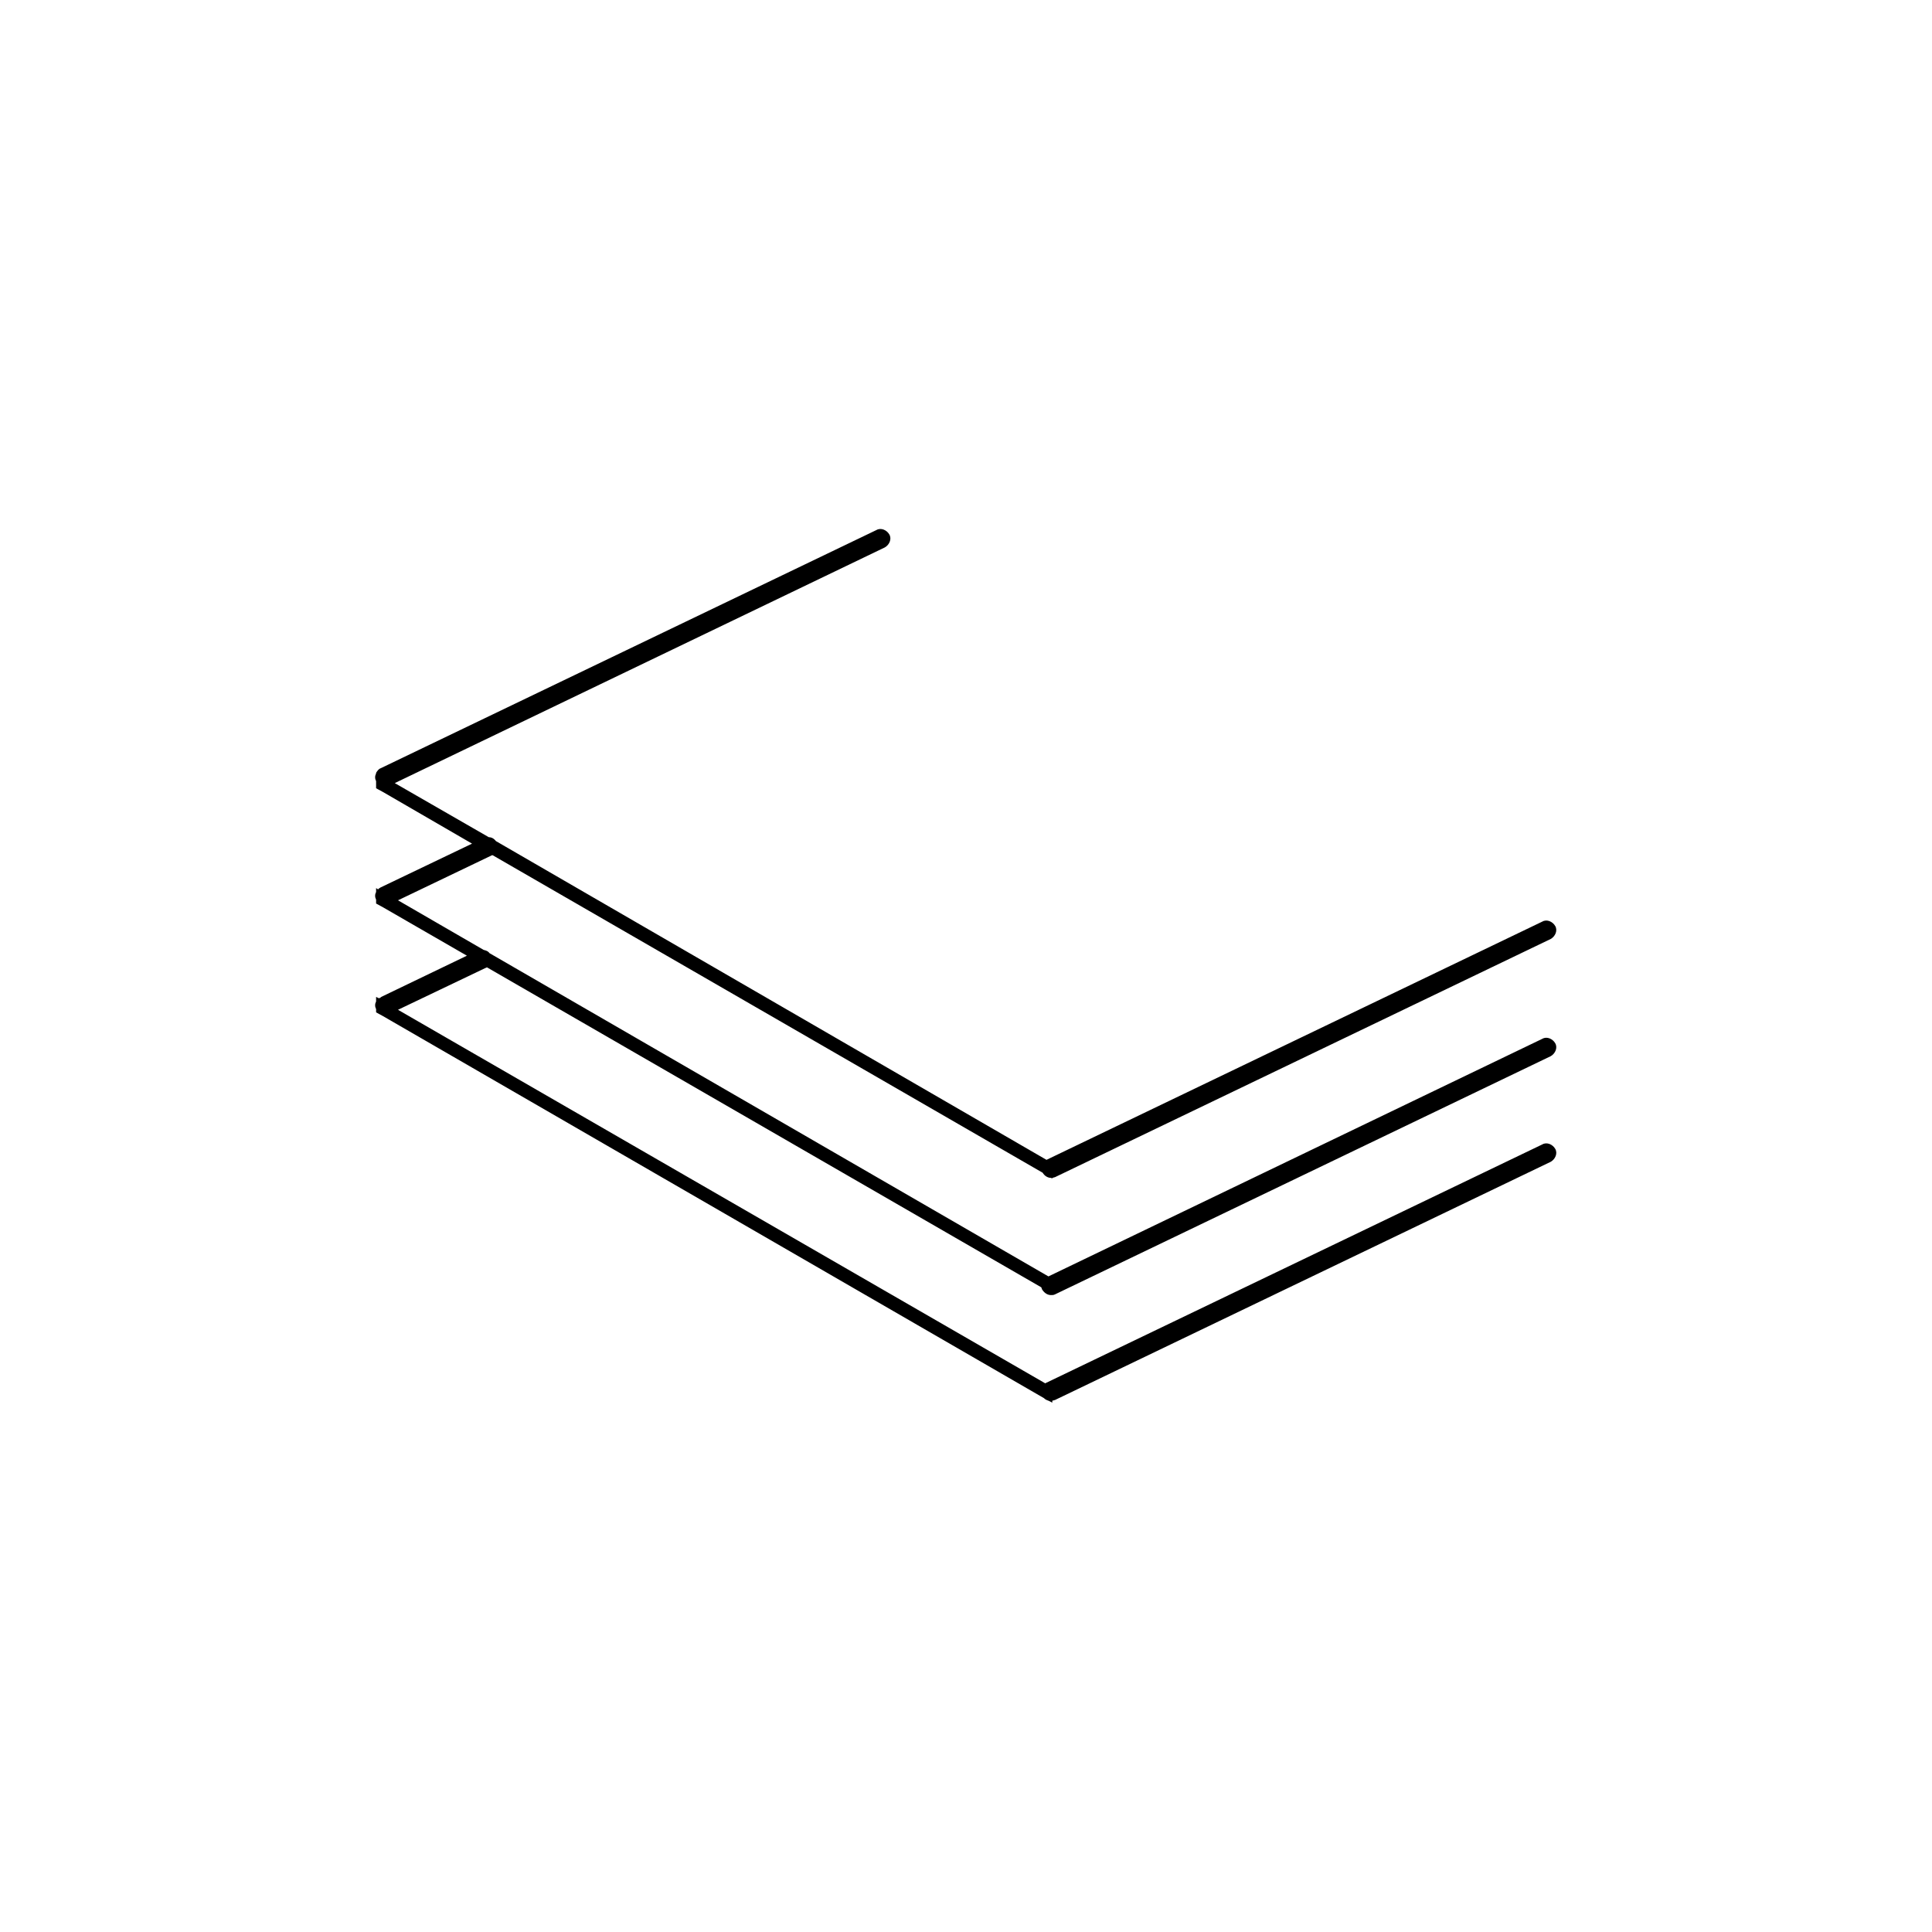
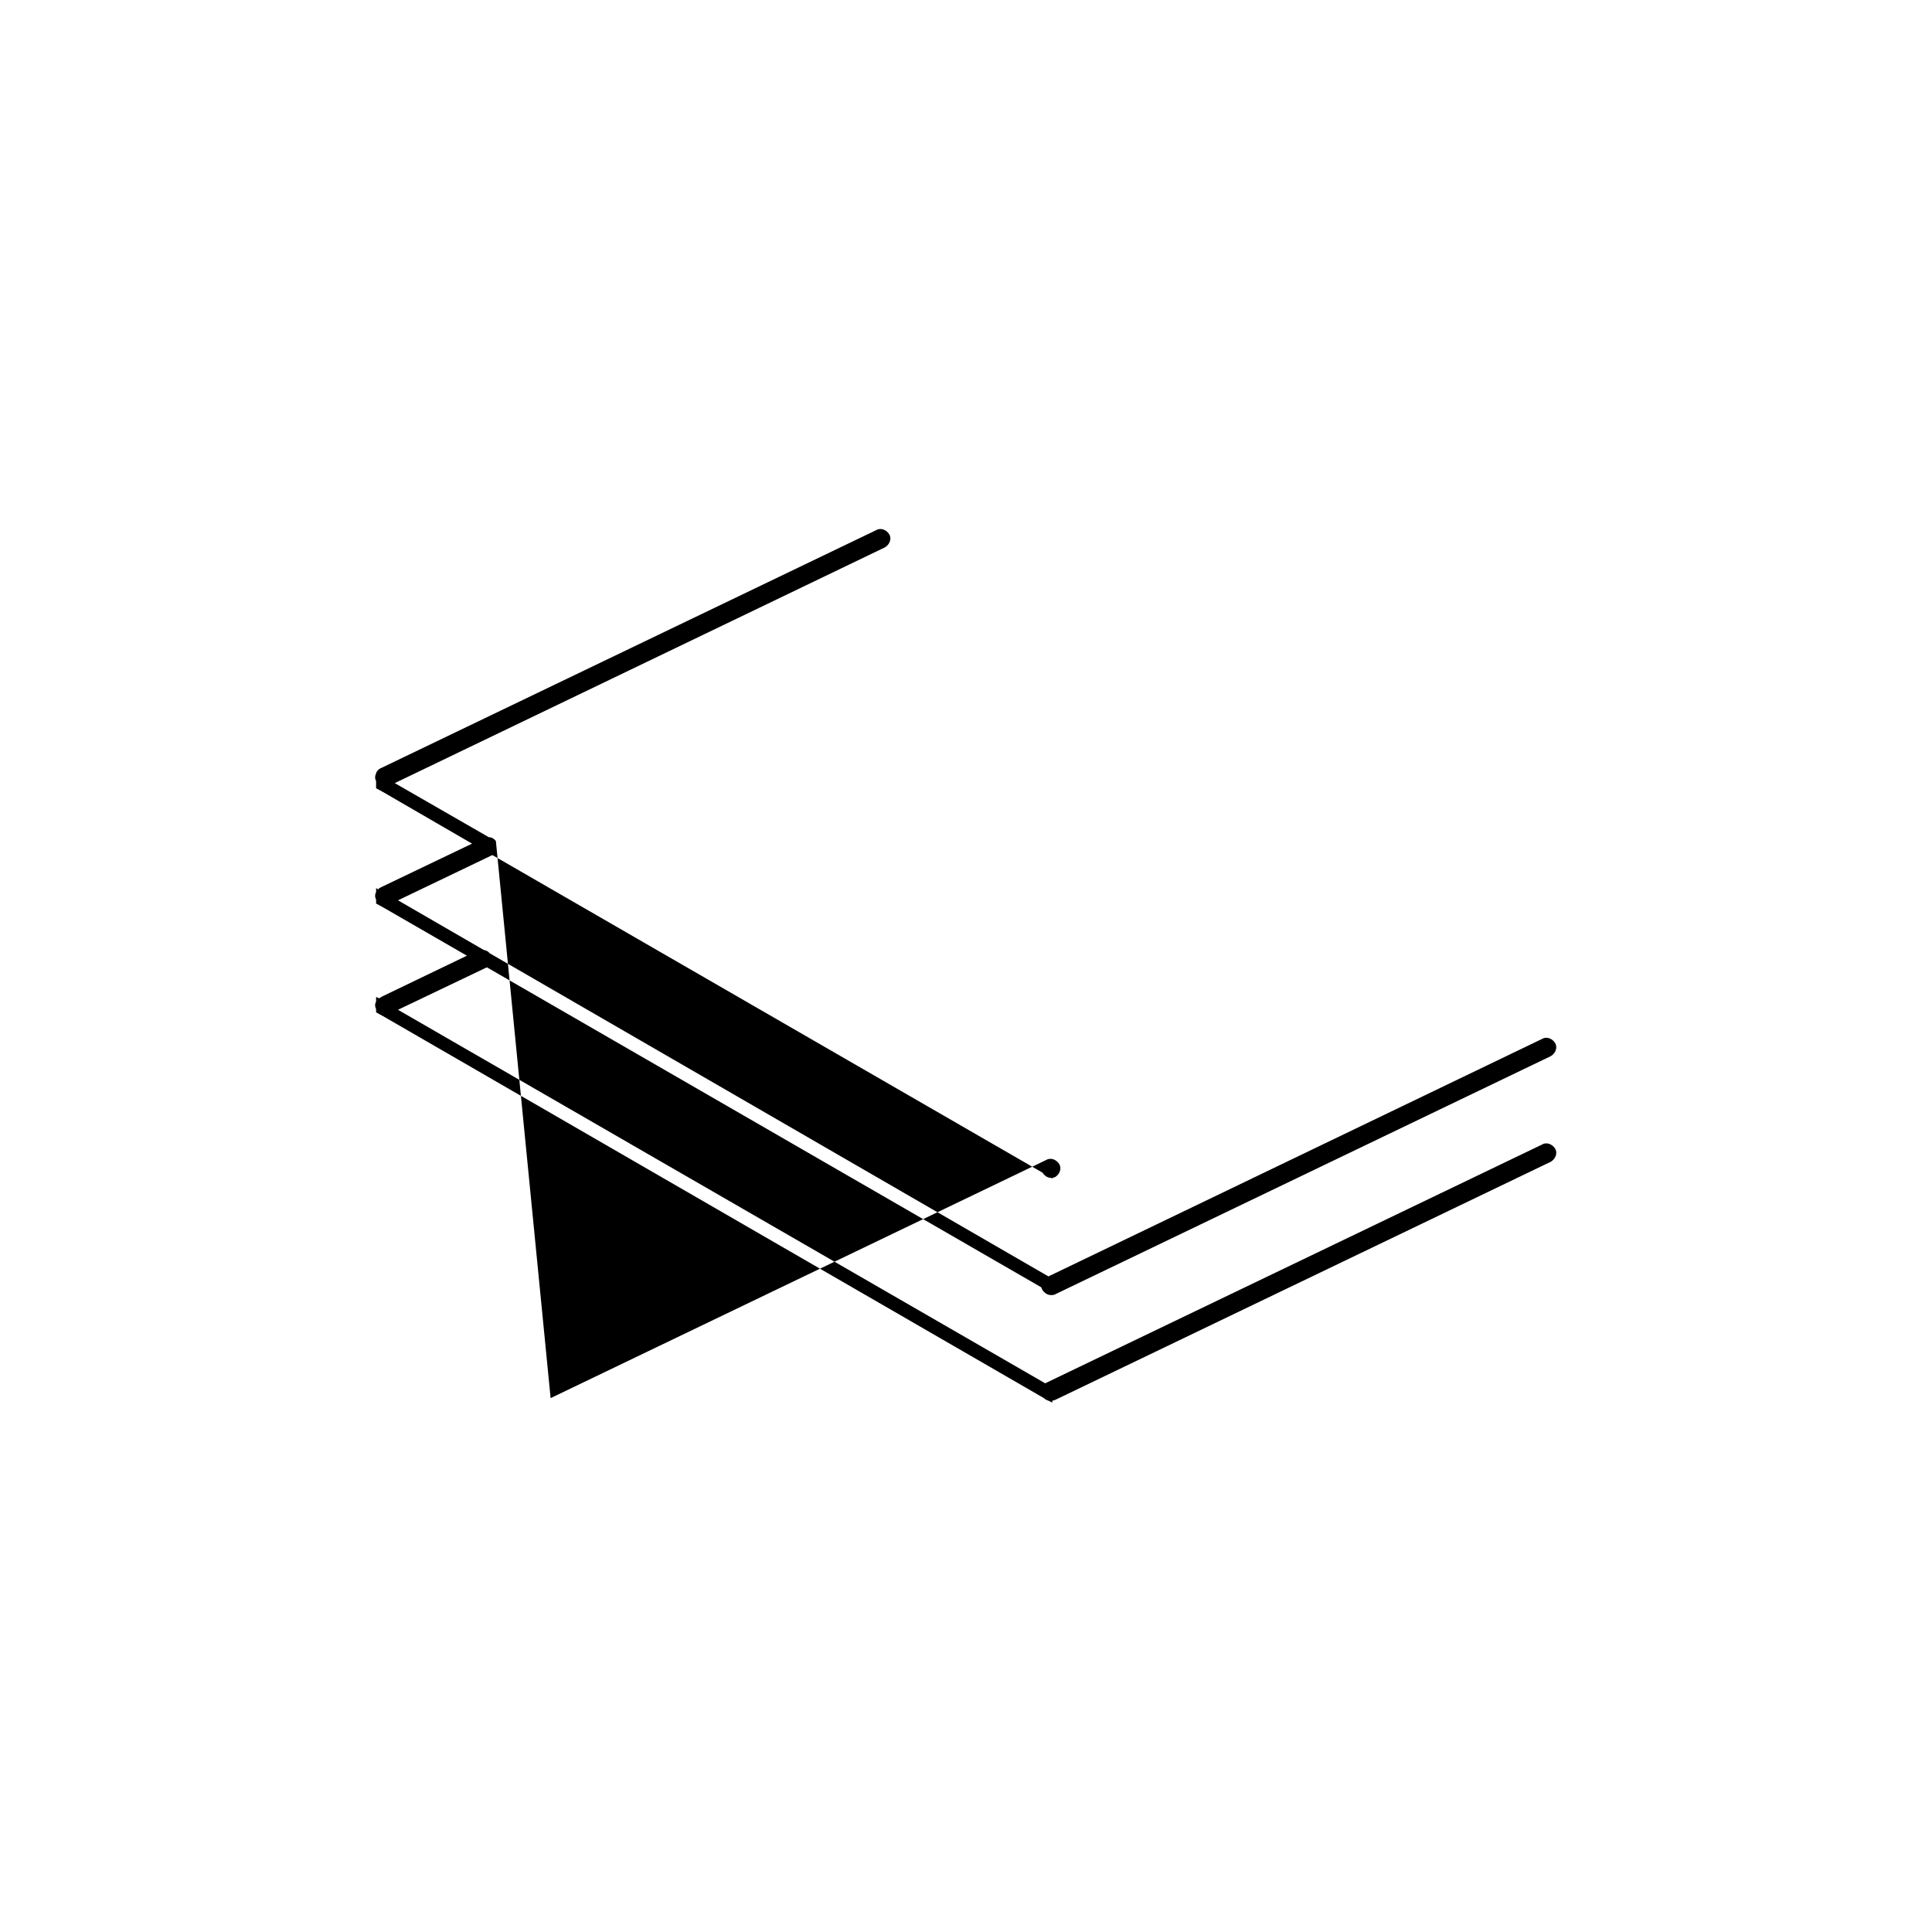
<svg xmlns="http://www.w3.org/2000/svg" version="1.2" baseProfile="tiny" id="Layer_1" x="0px" y="0px" viewBox="0 0 300 300" xml:space="preserve">
-   <path d="M75.6,150.2l86.1,49.7c0,0.1,0.1,0.2,0.1,0.3c0.3,0.5,0.8,0.9,1.4,0.9c0.2,0,0.4,0,0.6-0.1l77-37c0.7-0.4,1.1-1.3,0.7-2  c-0.4-0.7-1.3-1.1-2-0.7l-76.7,36.9L76,148c-0.2-0.3-0.5-0.4-0.9-0.5l-13.3-7.7l14.6-7c0,0,0,0,0.1,0l85.4,49.3  c0.3,0.5,0.8,0.8,1.3,0.8c0,0,0,0,0,0l0.2,0.1l0-0.1c0.1,0,0.3-0.1,0.4-0.1l77-37c0.7-0.4,1.1-1.3,0.7-2c-0.4-0.7-1.3-1.1-2-0.7  l-77,37c0,0,0,0,0,0L77,130.6c-0.3-0.4-0.7-0.6-1.1-0.6l-14.6-8.4l76.1-36.6c0.7-0.4,1.1-1.3,0.7-2c-0.4-0.7-1.3-1.1-2-0.7l-77,37  c-0.3,0.1-0.5,0.4-0.7,0.7l0,0l0,0.1c-0.2,0.4-0.2,0.8,0,1.2l0,1.1l1.1,0.6l0,0l13.8,8l-14.2,6.8c-0.2,0.1-0.3,0.2-0.4,0.3l-0.3-0.2  l0,0.6c-0.2,0.4-0.2,0.8,0,1.2l0,0.6l1.1,0.6l0,0l13,7.5l-13.3,6.4c-0.1,0.1-0.2,0.2-0.4,0.2l-0.4-0.2l0,0.7c-0.2,0.4-0.2,0.8,0,1.2  l0,0.5l1.1,0.6l0,0l102.6,59.3c0.2,0.2,0.4,0.3,0.7,0.4l0.6,0.3l0-0.3c0.1,0,0.3-0.1,0.4-0.1l77-37c0.7-0.4,1.1-1.3,0.7-2  c-0.4-0.7-1.3-1.1-2-0.7l-77,37c-0.1,0-0.1,0.1-0.2,0.1l-100.5-58l13.6-6.5C75.5,150.3,75.6,150.2,75.6,150.2z" />
+   <path d="M75.6,150.2l86.1,49.7c0,0.1,0.1,0.2,0.1,0.3c0.3,0.5,0.8,0.9,1.4,0.9c0.2,0,0.4,0,0.6-0.1l77-37c0.7-0.4,1.1-1.3,0.7-2  c-0.4-0.7-1.3-1.1-2-0.7l-76.7,36.9L76,148c-0.2-0.3-0.5-0.4-0.9-0.5l-13.3-7.7l14.6-7c0,0,0,0,0.1,0l85.4,49.3  c0.3,0.5,0.8,0.8,1.3,0.8c0,0,0,0,0,0l0.2,0.1l0-0.1c0.1,0,0.3-0.1,0.4-0.1c0.7-0.4,1.1-1.3,0.7-2c-0.4-0.7-1.3-1.1-2-0.7  l-77,37c0,0,0,0,0,0L77,130.6c-0.3-0.4-0.7-0.6-1.1-0.6l-14.6-8.4l76.1-36.6c0.7-0.4,1.1-1.3,0.7-2c-0.4-0.7-1.3-1.1-2-0.7l-77,37  c-0.3,0.1-0.5,0.4-0.7,0.7l0,0l0,0.1c-0.2,0.4-0.2,0.8,0,1.2l0,1.1l1.1,0.6l0,0l13.8,8l-14.2,6.8c-0.2,0.1-0.3,0.2-0.4,0.3l-0.3-0.2  l0,0.6c-0.2,0.4-0.2,0.8,0,1.2l0,0.6l1.1,0.6l0,0l13,7.5l-13.3,6.4c-0.1,0.1-0.2,0.2-0.4,0.2l-0.4-0.2l0,0.7c-0.2,0.4-0.2,0.8,0,1.2  l0,0.5l1.1,0.6l0,0l102.6,59.3c0.2,0.2,0.4,0.3,0.7,0.4l0.6,0.3l0-0.3c0.1,0,0.3-0.1,0.4-0.1l77-37c0.7-0.4,1.1-1.3,0.7-2  c-0.4-0.7-1.3-1.1-2-0.7l-77,37c-0.1,0-0.1,0.1-0.2,0.1l-100.5-58l13.6-6.5C75.5,150.3,75.6,150.2,75.6,150.2z" />
</svg>